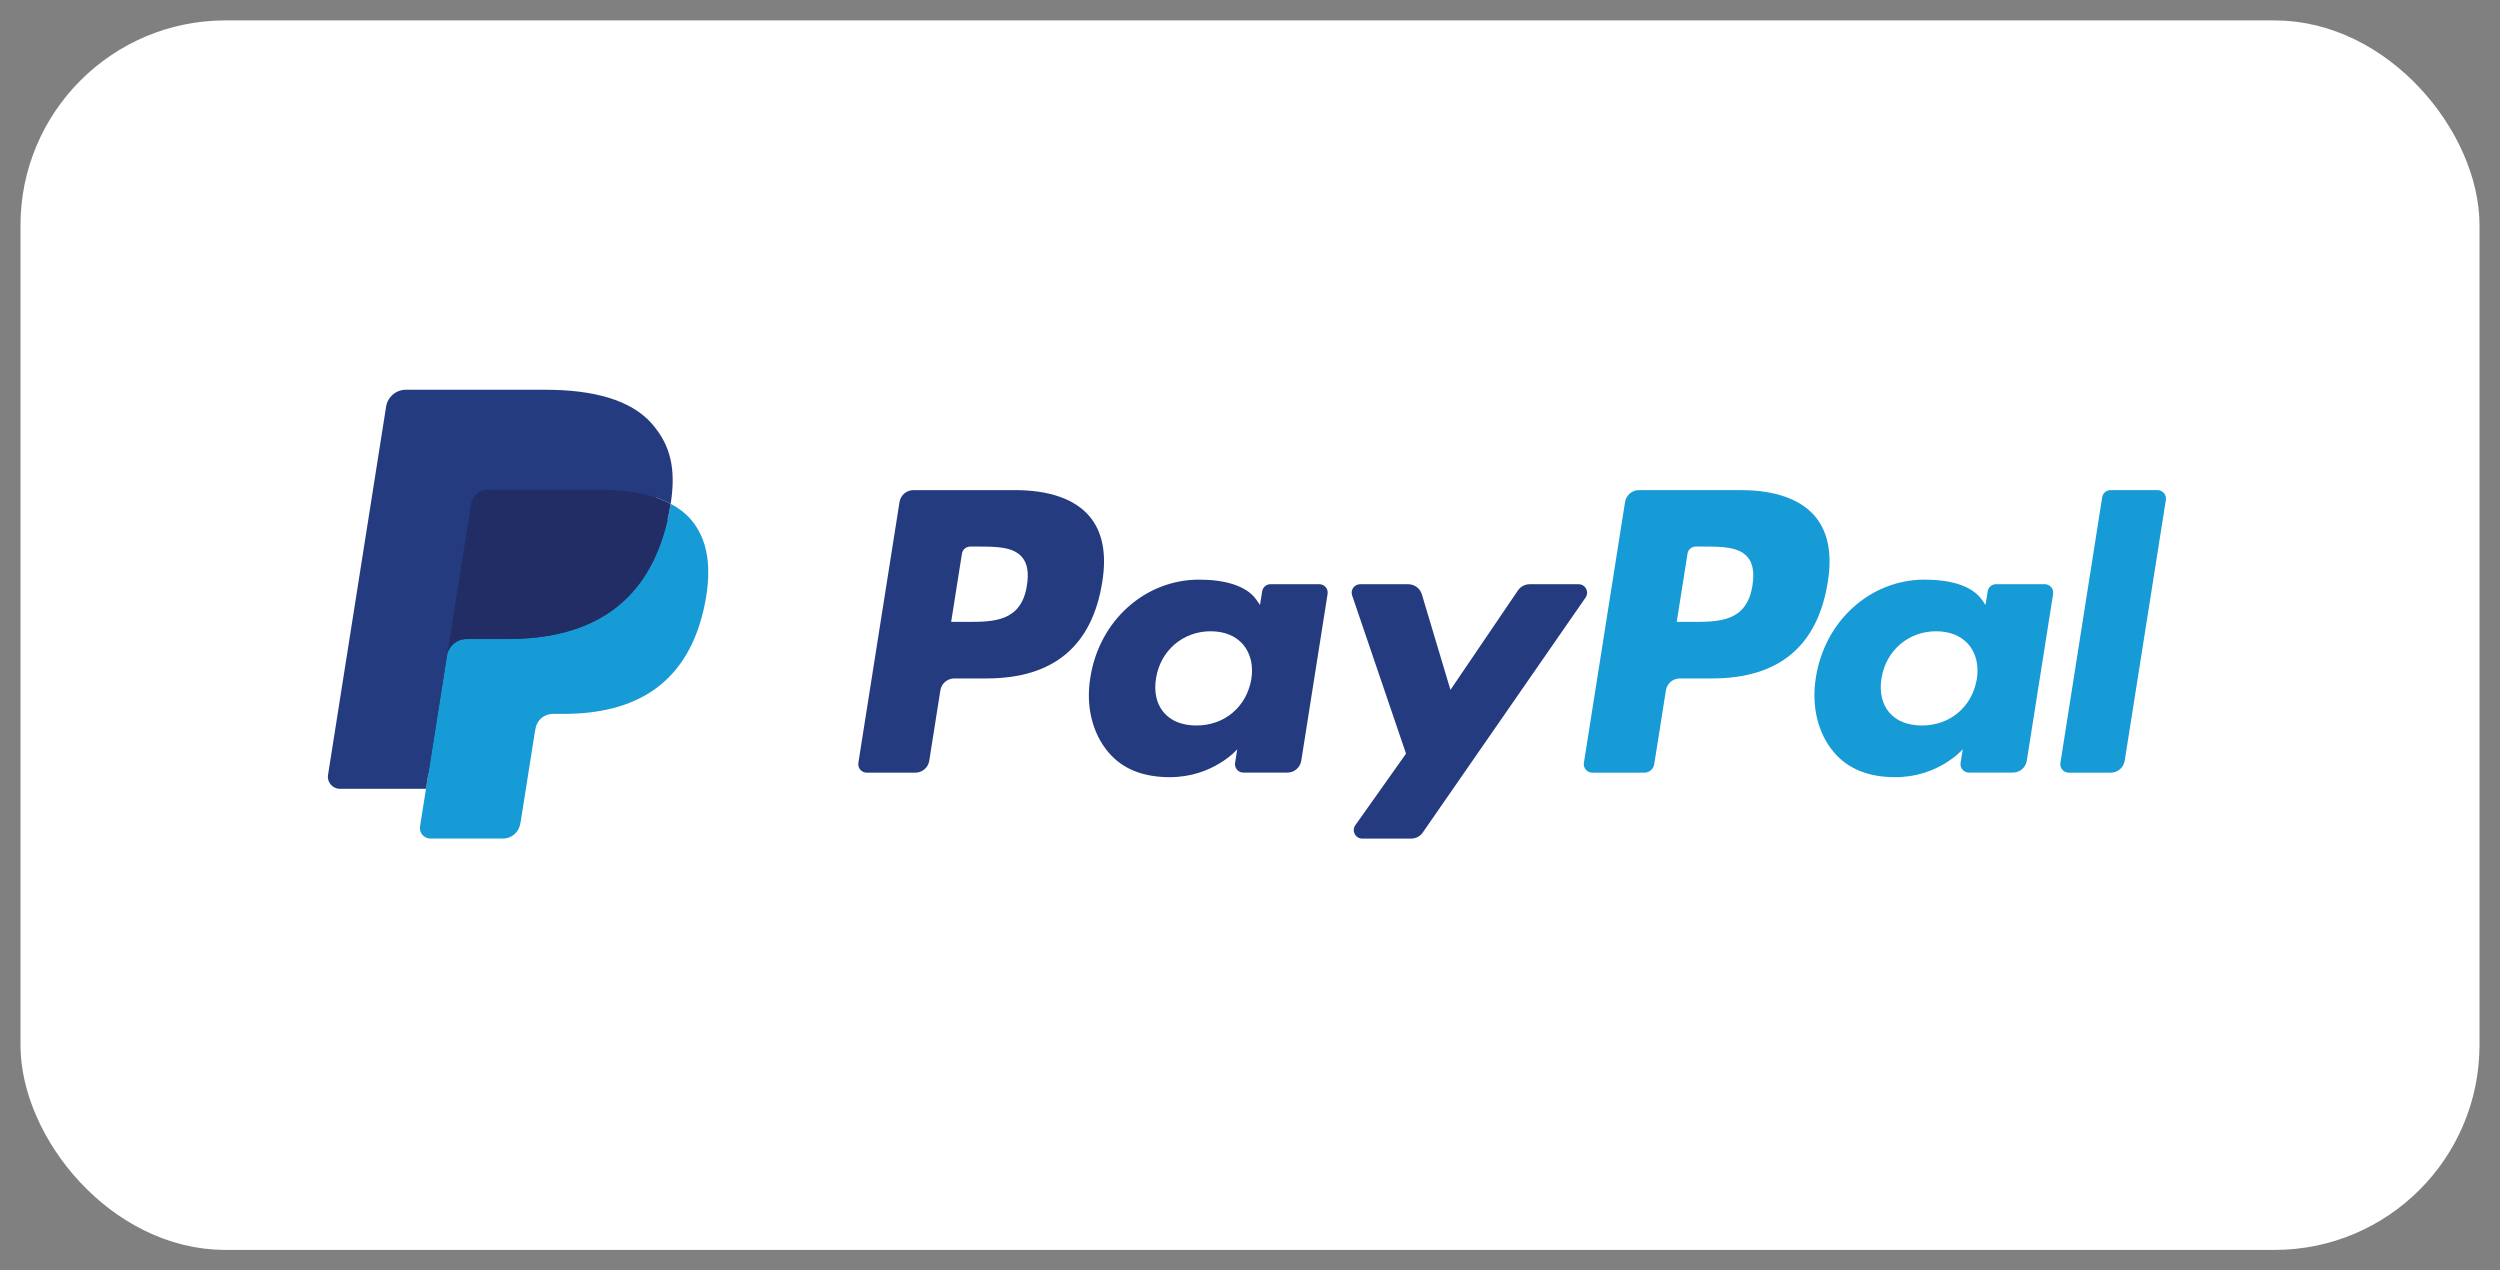
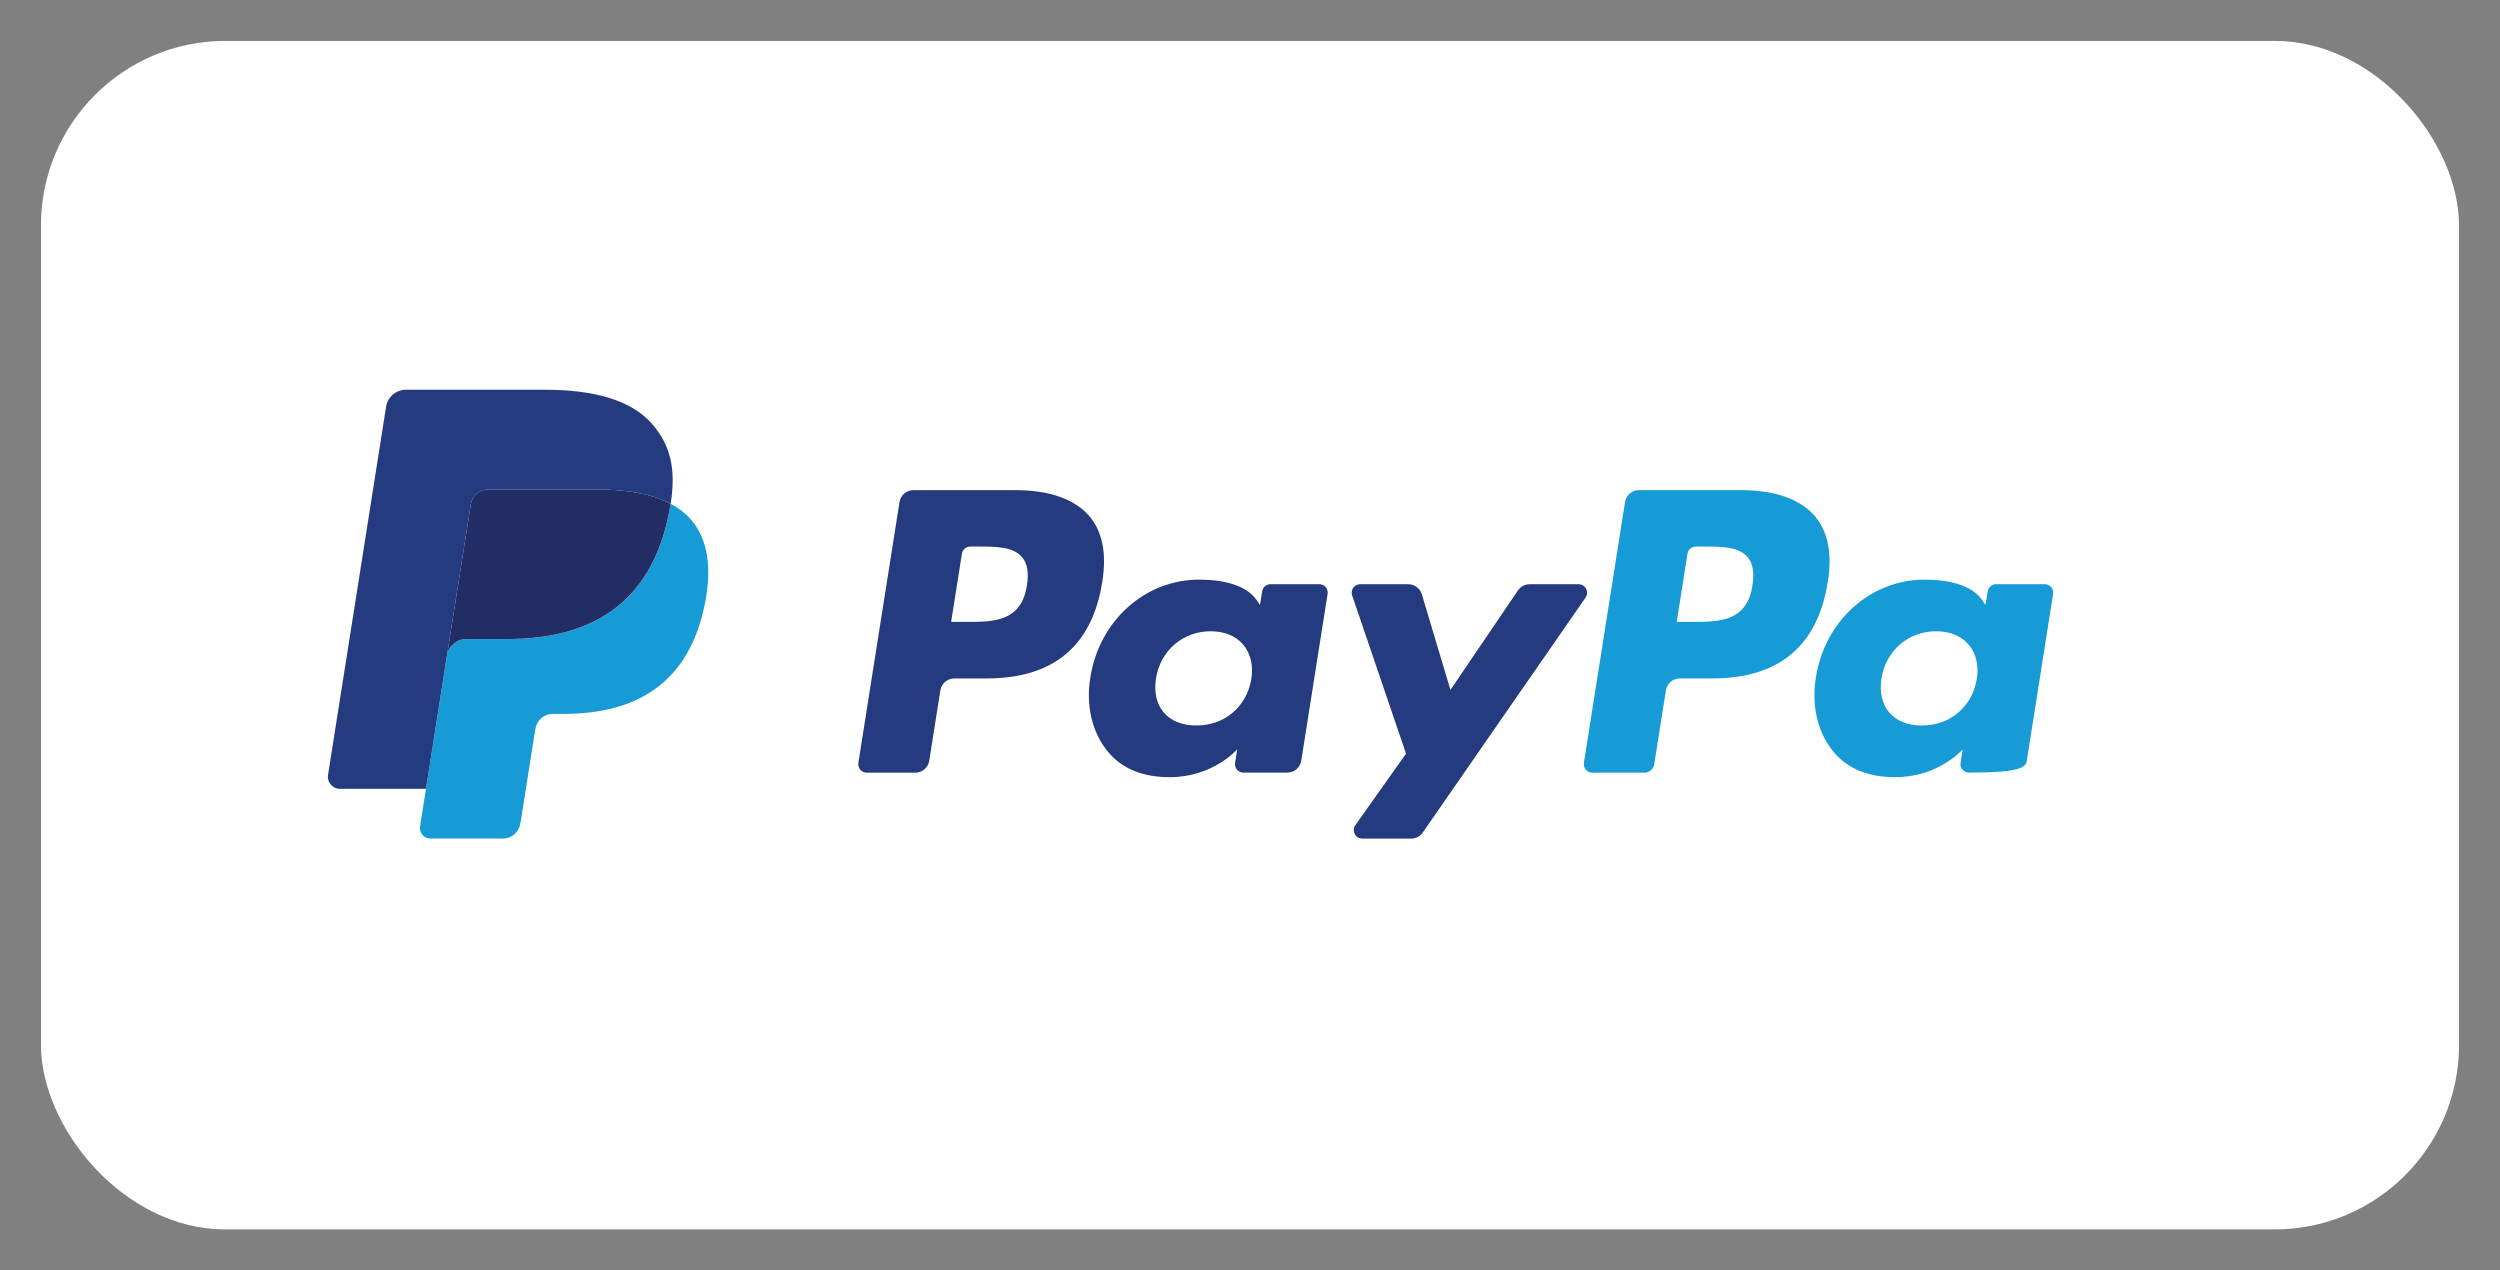
<svg xmlns="http://www.w3.org/2000/svg" width="61" height="31" viewBox="0 0 61 31" fill="none">
  <rect x="0" y="0" width="61" height="31" fill="#808080" stroke="none" />
  <rect x="1" y="0.998" width="59" height="29" rx="4.5" fill="white" />
-   <rect x="1" y="0.998" width="59" height="29" rx="4.5" stroke="white" />
  <g clip-path="url(#clip0_1750_168769)">
    <path d="M24.77 11.959H22.289C22.119 11.959 21.974 12.082 21.948 12.25L20.944 18.614C20.924 18.74 21.021 18.853 21.149 18.853H22.334C22.503 18.853 22.648 18.73 22.674 18.562L22.945 16.845C22.971 16.677 23.116 16.554 23.285 16.554H24.071C25.706 16.554 26.65 15.763 26.896 14.195C27.007 13.509 26.901 12.97 26.579 12.593C26.227 12.178 25.601 11.959 24.77 11.959ZM25.057 14.283C24.921 15.174 24.241 15.174 23.583 15.174H23.208L23.471 13.511C23.486 13.41 23.574 13.336 23.675 13.336H23.847C24.295 13.336 24.718 13.336 24.936 13.592C25.067 13.744 25.107 13.971 25.057 14.283Z" fill="#253B80" />
    <path d="M32.19 14.254H31.001C30.9 14.254 30.812 14.328 30.797 14.429L30.744 14.761L30.661 14.641C30.404 14.267 29.83 14.143 29.258 14.143C27.944 14.143 26.822 15.137 26.604 16.533C26.49 17.229 26.652 17.894 27.047 18.358C27.409 18.785 27.927 18.963 28.544 18.963C29.602 18.963 30.189 18.283 30.189 18.283L30.136 18.613C30.116 18.739 30.213 18.852 30.34 18.852H31.41C31.58 18.852 31.724 18.729 31.751 18.561L32.393 14.493C32.414 14.368 32.317 14.254 32.19 14.254ZM30.533 16.567C30.418 17.247 29.88 17.702 29.192 17.702C28.847 17.702 28.571 17.592 28.394 17.382C28.218 17.174 28.152 16.877 28.208 16.547C28.315 15.874 28.863 15.403 29.539 15.403C29.877 15.403 30.151 15.515 30.332 15.727C30.513 15.94 30.585 16.239 30.533 16.567Z" fill="#253B80" />
    <path d="M38.518 14.255H37.324C37.21 14.255 37.102 14.312 37.038 14.406L35.391 16.833L34.693 14.501C34.649 14.355 34.514 14.255 34.361 14.255H33.188C33.045 14.255 32.946 14.394 32.992 14.528L34.307 18.389L33.07 20.135C32.973 20.273 33.071 20.462 33.239 20.462H34.432C34.545 20.462 34.651 20.407 34.715 20.314L38.688 14.58C38.783 14.443 38.685 14.255 38.518 14.255Z" fill="#253B80" />
    <path d="M42.474 11.959H39.991C39.822 11.959 39.677 12.082 39.651 12.25L38.647 18.614C38.627 18.74 38.724 18.853 38.851 18.853H40.125C40.243 18.853 40.344 18.767 40.363 18.649L40.648 16.845C40.674 16.677 40.819 16.554 40.988 16.554H41.774C43.409 16.554 44.352 15.763 44.599 14.195C44.71 13.509 44.603 12.97 44.282 12.593C43.93 12.178 43.304 11.959 42.474 11.959ZM42.76 14.283C42.625 15.174 41.944 15.174 41.286 15.174H40.912L41.175 13.511C41.19 13.41 41.277 13.336 41.379 13.336H41.55C41.998 13.336 42.421 13.336 42.64 13.592C42.77 13.744 42.81 13.971 42.76 14.283Z" fill="#179BD7" />
-     <path d="M49.891 14.254H48.703C48.602 14.254 48.515 14.328 48.5 14.429L48.447 14.761L48.364 14.641C48.106 14.267 47.533 14.143 46.96 14.143C45.647 14.143 44.525 15.137 44.307 16.533C44.194 17.229 44.355 17.894 44.749 18.358C45.112 18.785 45.63 18.963 46.246 18.963C47.304 18.963 47.891 18.283 47.891 18.283L47.838 18.613C47.818 18.739 47.916 18.852 48.043 18.852H49.113C49.283 18.852 49.427 18.729 49.454 18.561L50.096 14.493C50.116 14.368 50.019 14.254 49.891 14.254ZM48.235 16.567C48.121 17.247 47.581 17.702 46.894 17.702C46.549 17.702 46.273 17.592 46.096 17.382C45.92 17.174 45.854 16.877 45.909 16.547C46.017 15.874 46.564 15.403 47.241 15.403C47.578 15.403 47.853 15.515 48.034 15.727C48.215 15.94 48.287 16.239 48.235 16.567Z" fill="#179BD7" />
-     <path d="M51.293 12.134L50.274 18.615C50.254 18.74 50.351 18.853 50.478 18.853H51.502C51.672 18.853 51.817 18.73 51.843 18.562L52.847 12.198C52.867 12.073 52.77 11.959 52.644 11.959H51.497C51.395 11.959 51.308 12.033 51.293 12.134Z" fill="#179BD7" />
-     <path d="M10.637 20.09L10.826 18.885L10.404 18.875H8.385L9.788 9.979C9.792 9.952 9.806 9.927 9.827 9.909C9.848 9.892 9.874 9.882 9.902 9.882H13.306C14.436 9.882 15.216 10.117 15.623 10.581C15.814 10.799 15.935 11.026 15.994 11.277C16.056 11.54 16.057 11.854 15.997 12.236L15.992 12.264V12.51L16.183 12.618C16.344 12.703 16.472 12.801 16.57 12.912C16.733 13.099 16.839 13.335 16.883 13.616C16.929 13.904 16.914 14.248 16.839 14.636C16.752 15.083 16.611 15.473 16.421 15.791C16.246 16.085 16.023 16.328 15.758 16.517C15.506 16.696 15.206 16.832 14.866 16.92C14.537 17.005 14.162 17.048 13.751 17.048H13.486C13.297 17.048 13.113 17.117 12.969 17.239C12.824 17.364 12.728 17.534 12.699 17.721L12.679 17.829L12.343 19.954L12.328 20.032C12.324 20.057 12.317 20.069 12.307 20.078C12.298 20.085 12.285 20.09 12.272 20.09H10.637Z" fill="#253B80" />
+     <path d="M49.891 14.254H48.703C48.602 14.254 48.515 14.328 48.5 14.429L48.447 14.761L48.364 14.641C48.106 14.267 47.533 14.143 46.96 14.143C45.647 14.143 44.525 15.137 44.307 16.533C44.194 17.229 44.355 17.894 44.749 18.358C45.112 18.785 45.63 18.963 46.246 18.963C47.304 18.963 47.891 18.283 47.891 18.283L47.838 18.613C47.818 18.739 47.916 18.852 48.043 18.852C49.283 18.852 49.427 18.729 49.454 18.561L50.096 14.493C50.116 14.368 50.019 14.254 49.891 14.254ZM48.235 16.567C48.121 17.247 47.581 17.702 46.894 17.702C46.549 17.702 46.273 17.592 46.096 17.382C45.92 17.174 45.854 16.877 45.909 16.547C46.017 15.874 46.564 15.403 47.241 15.403C47.578 15.403 47.853 15.515 48.034 15.727C48.215 15.94 48.287 16.239 48.235 16.567Z" fill="#179BD7" />
    <path d="M16.364 12.292C16.354 12.357 16.343 12.423 16.33 12.492C15.881 14.796 14.345 15.593 12.383 15.593H11.385C11.145 15.593 10.943 15.767 10.905 16.003L10.394 19.246L10.249 20.166C10.225 20.321 10.345 20.461 10.502 20.461H12.273C12.482 20.461 12.661 20.308 12.694 20.102L12.711 20.012L13.045 17.895L13.066 17.779C13.099 17.572 13.277 17.419 13.487 17.419H13.752C15.468 17.419 16.812 16.722 17.204 14.706C17.368 13.864 17.283 13.16 16.849 12.666C16.718 12.517 16.555 12.393 16.364 12.292Z" fill="#179BD7" />
    <path d="M15.894 12.104C15.825 12.085 15.755 12.066 15.682 12.05C15.609 12.034 15.534 12.02 15.457 12.008C15.188 11.964 14.893 11.943 14.577 11.943H11.909C11.843 11.943 11.781 11.958 11.725 11.985C11.602 12.044 11.51 12.161 11.488 12.303L10.921 15.898L10.904 16.003C10.942 15.767 11.144 15.592 11.384 15.592H12.382C14.344 15.592 15.88 14.796 16.329 12.491C16.342 12.423 16.353 12.357 16.363 12.292C16.25 12.232 16.127 12.18 15.994 12.136C15.962 12.125 15.928 12.115 15.894 12.104Z" fill="#222D65" />
    <path d="M11.489 12.304C11.511 12.161 11.602 12.045 11.726 11.986C11.782 11.959 11.844 11.944 11.91 11.944H14.578C14.894 11.944 15.189 11.965 15.458 12.008C15.535 12.021 15.61 12.035 15.683 12.051C15.755 12.067 15.826 12.085 15.895 12.105C15.929 12.115 15.963 12.126 15.995 12.136C16.128 12.18 16.251 12.232 16.365 12.292C16.498 11.44 16.363 10.861 15.903 10.335C15.395 9.757 14.479 9.51 13.306 9.51H9.902C9.663 9.51 9.459 9.684 9.421 9.921L8.004 18.908C7.976 19.086 8.113 19.247 8.292 19.247H10.394L10.921 15.899L11.489 12.304Z" fill="#253B80" />
  </g>
  <defs>
    <clipPath id="clip0_1750_168769">
      <rect width="45" height="11.976" fill="white" transform="translate(8 9.51)" />
    </clipPath>
  </defs>
</svg>